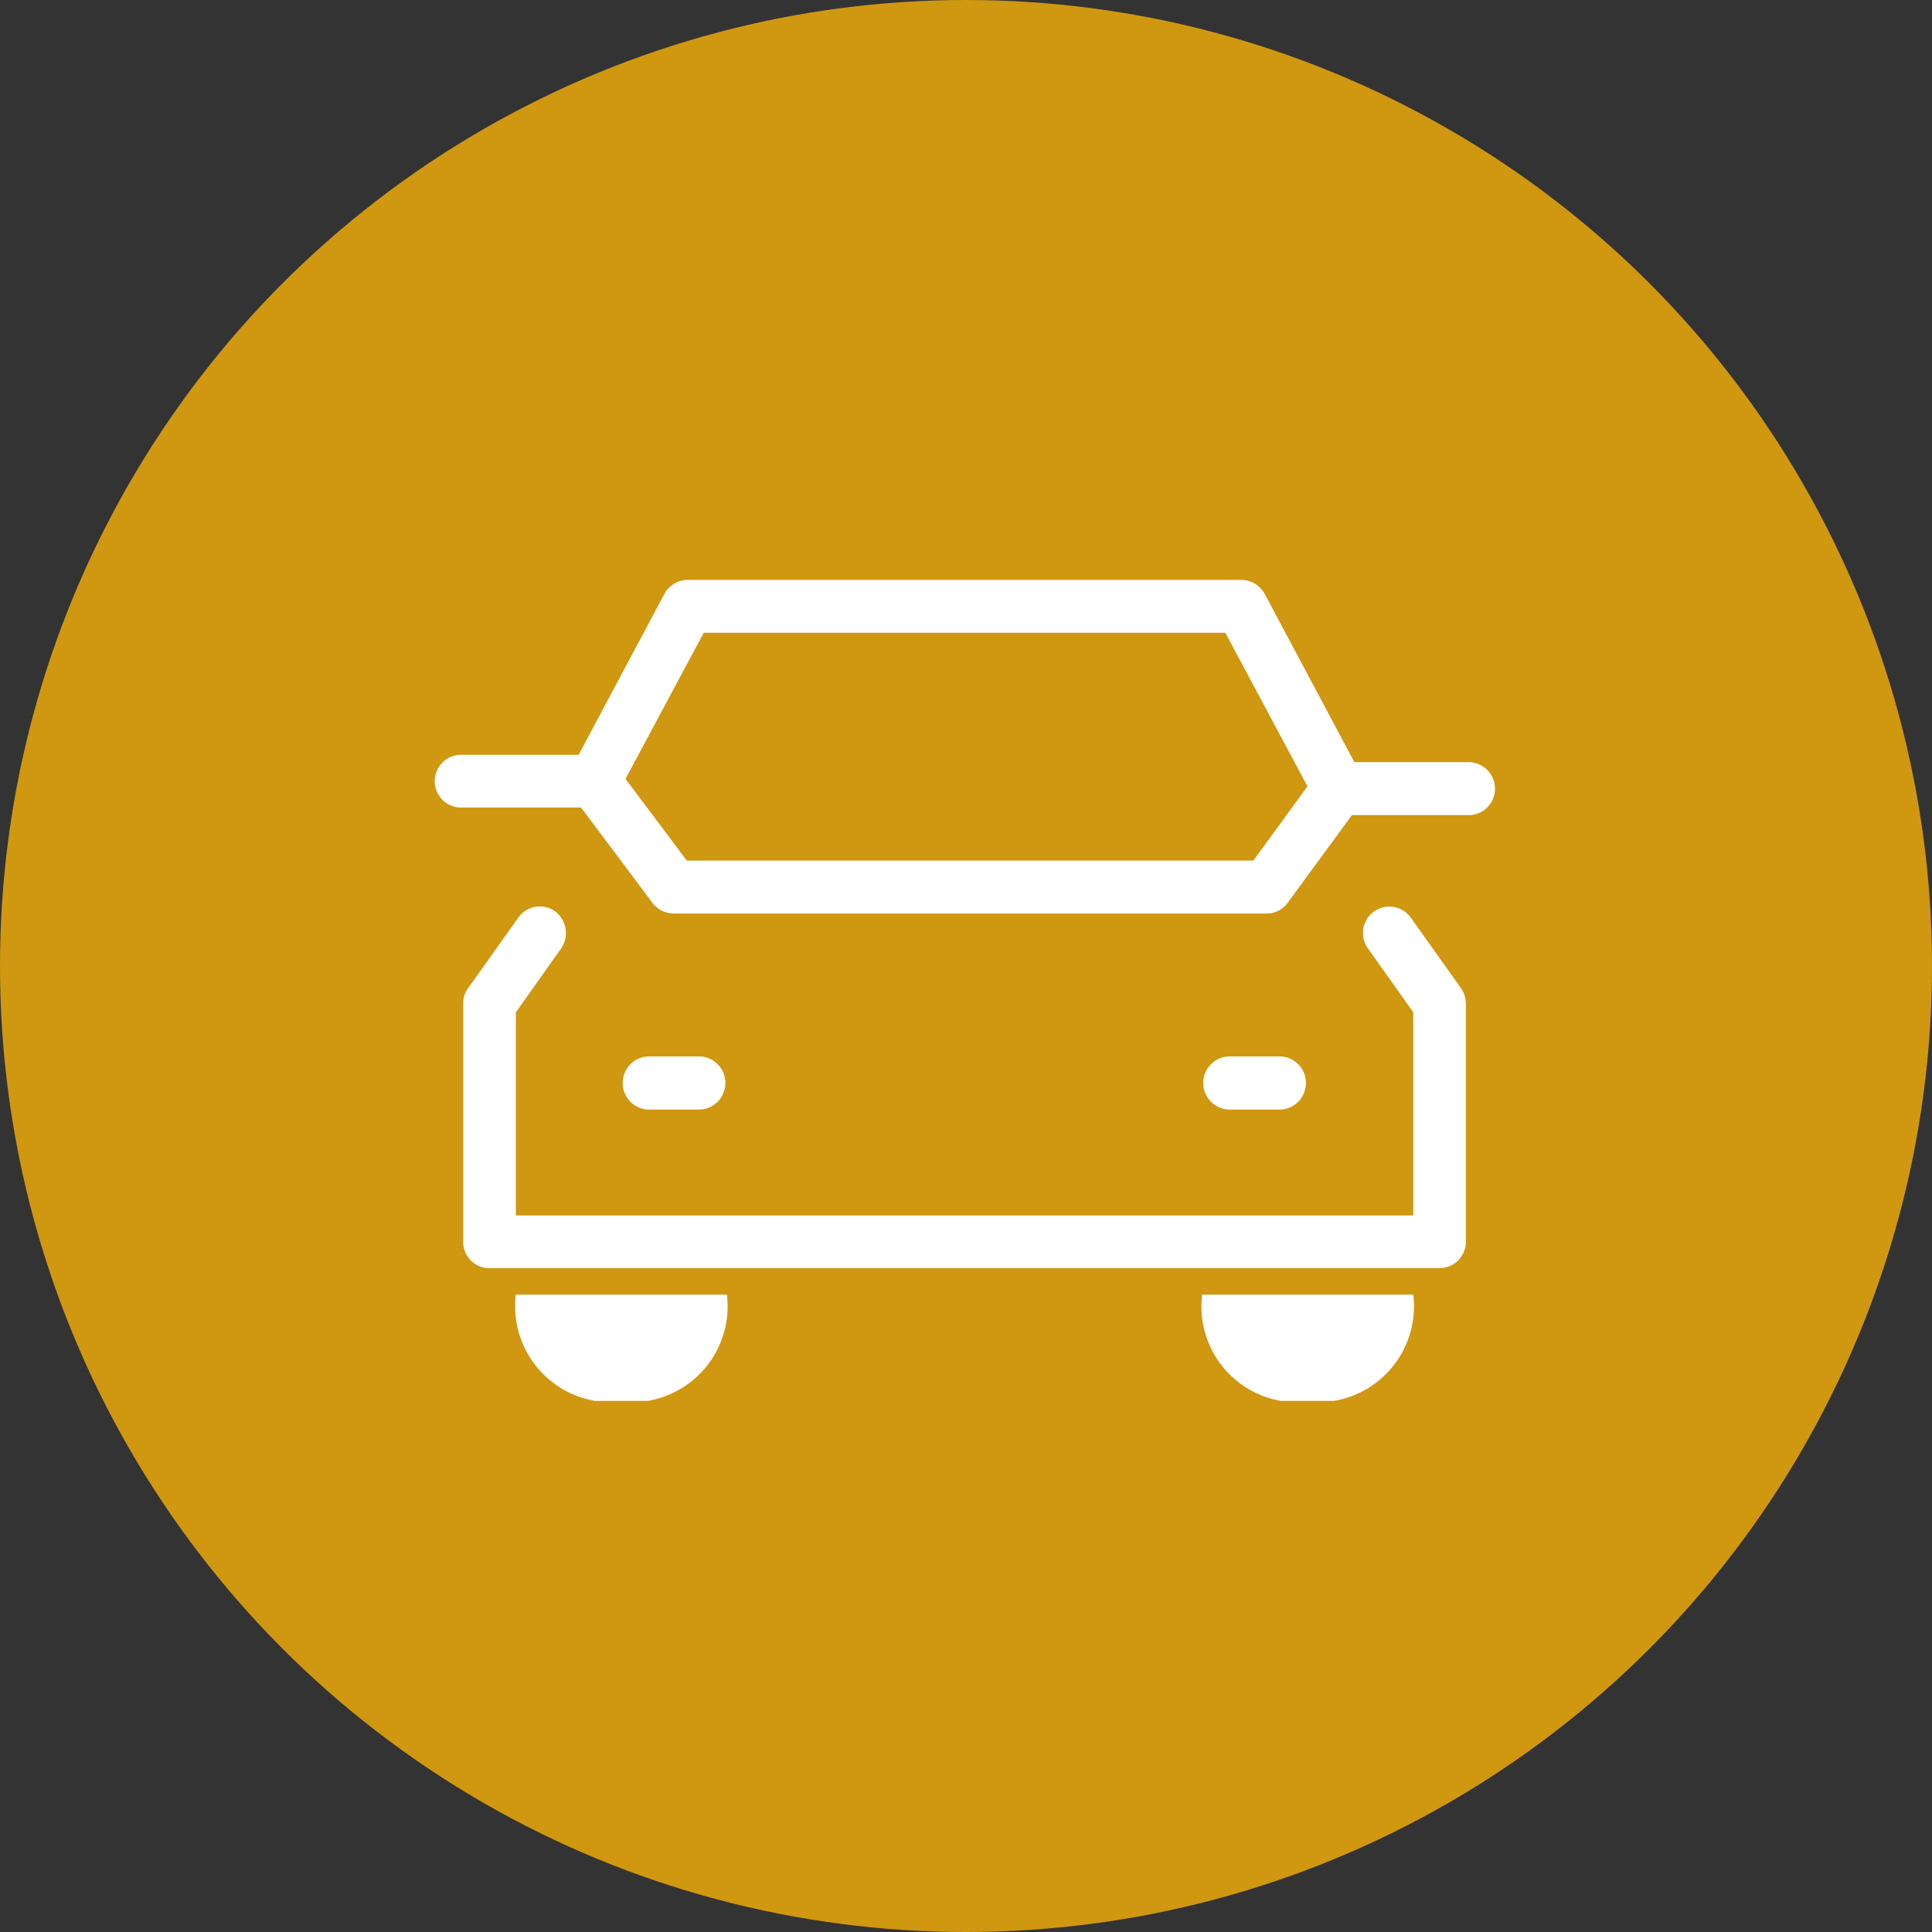
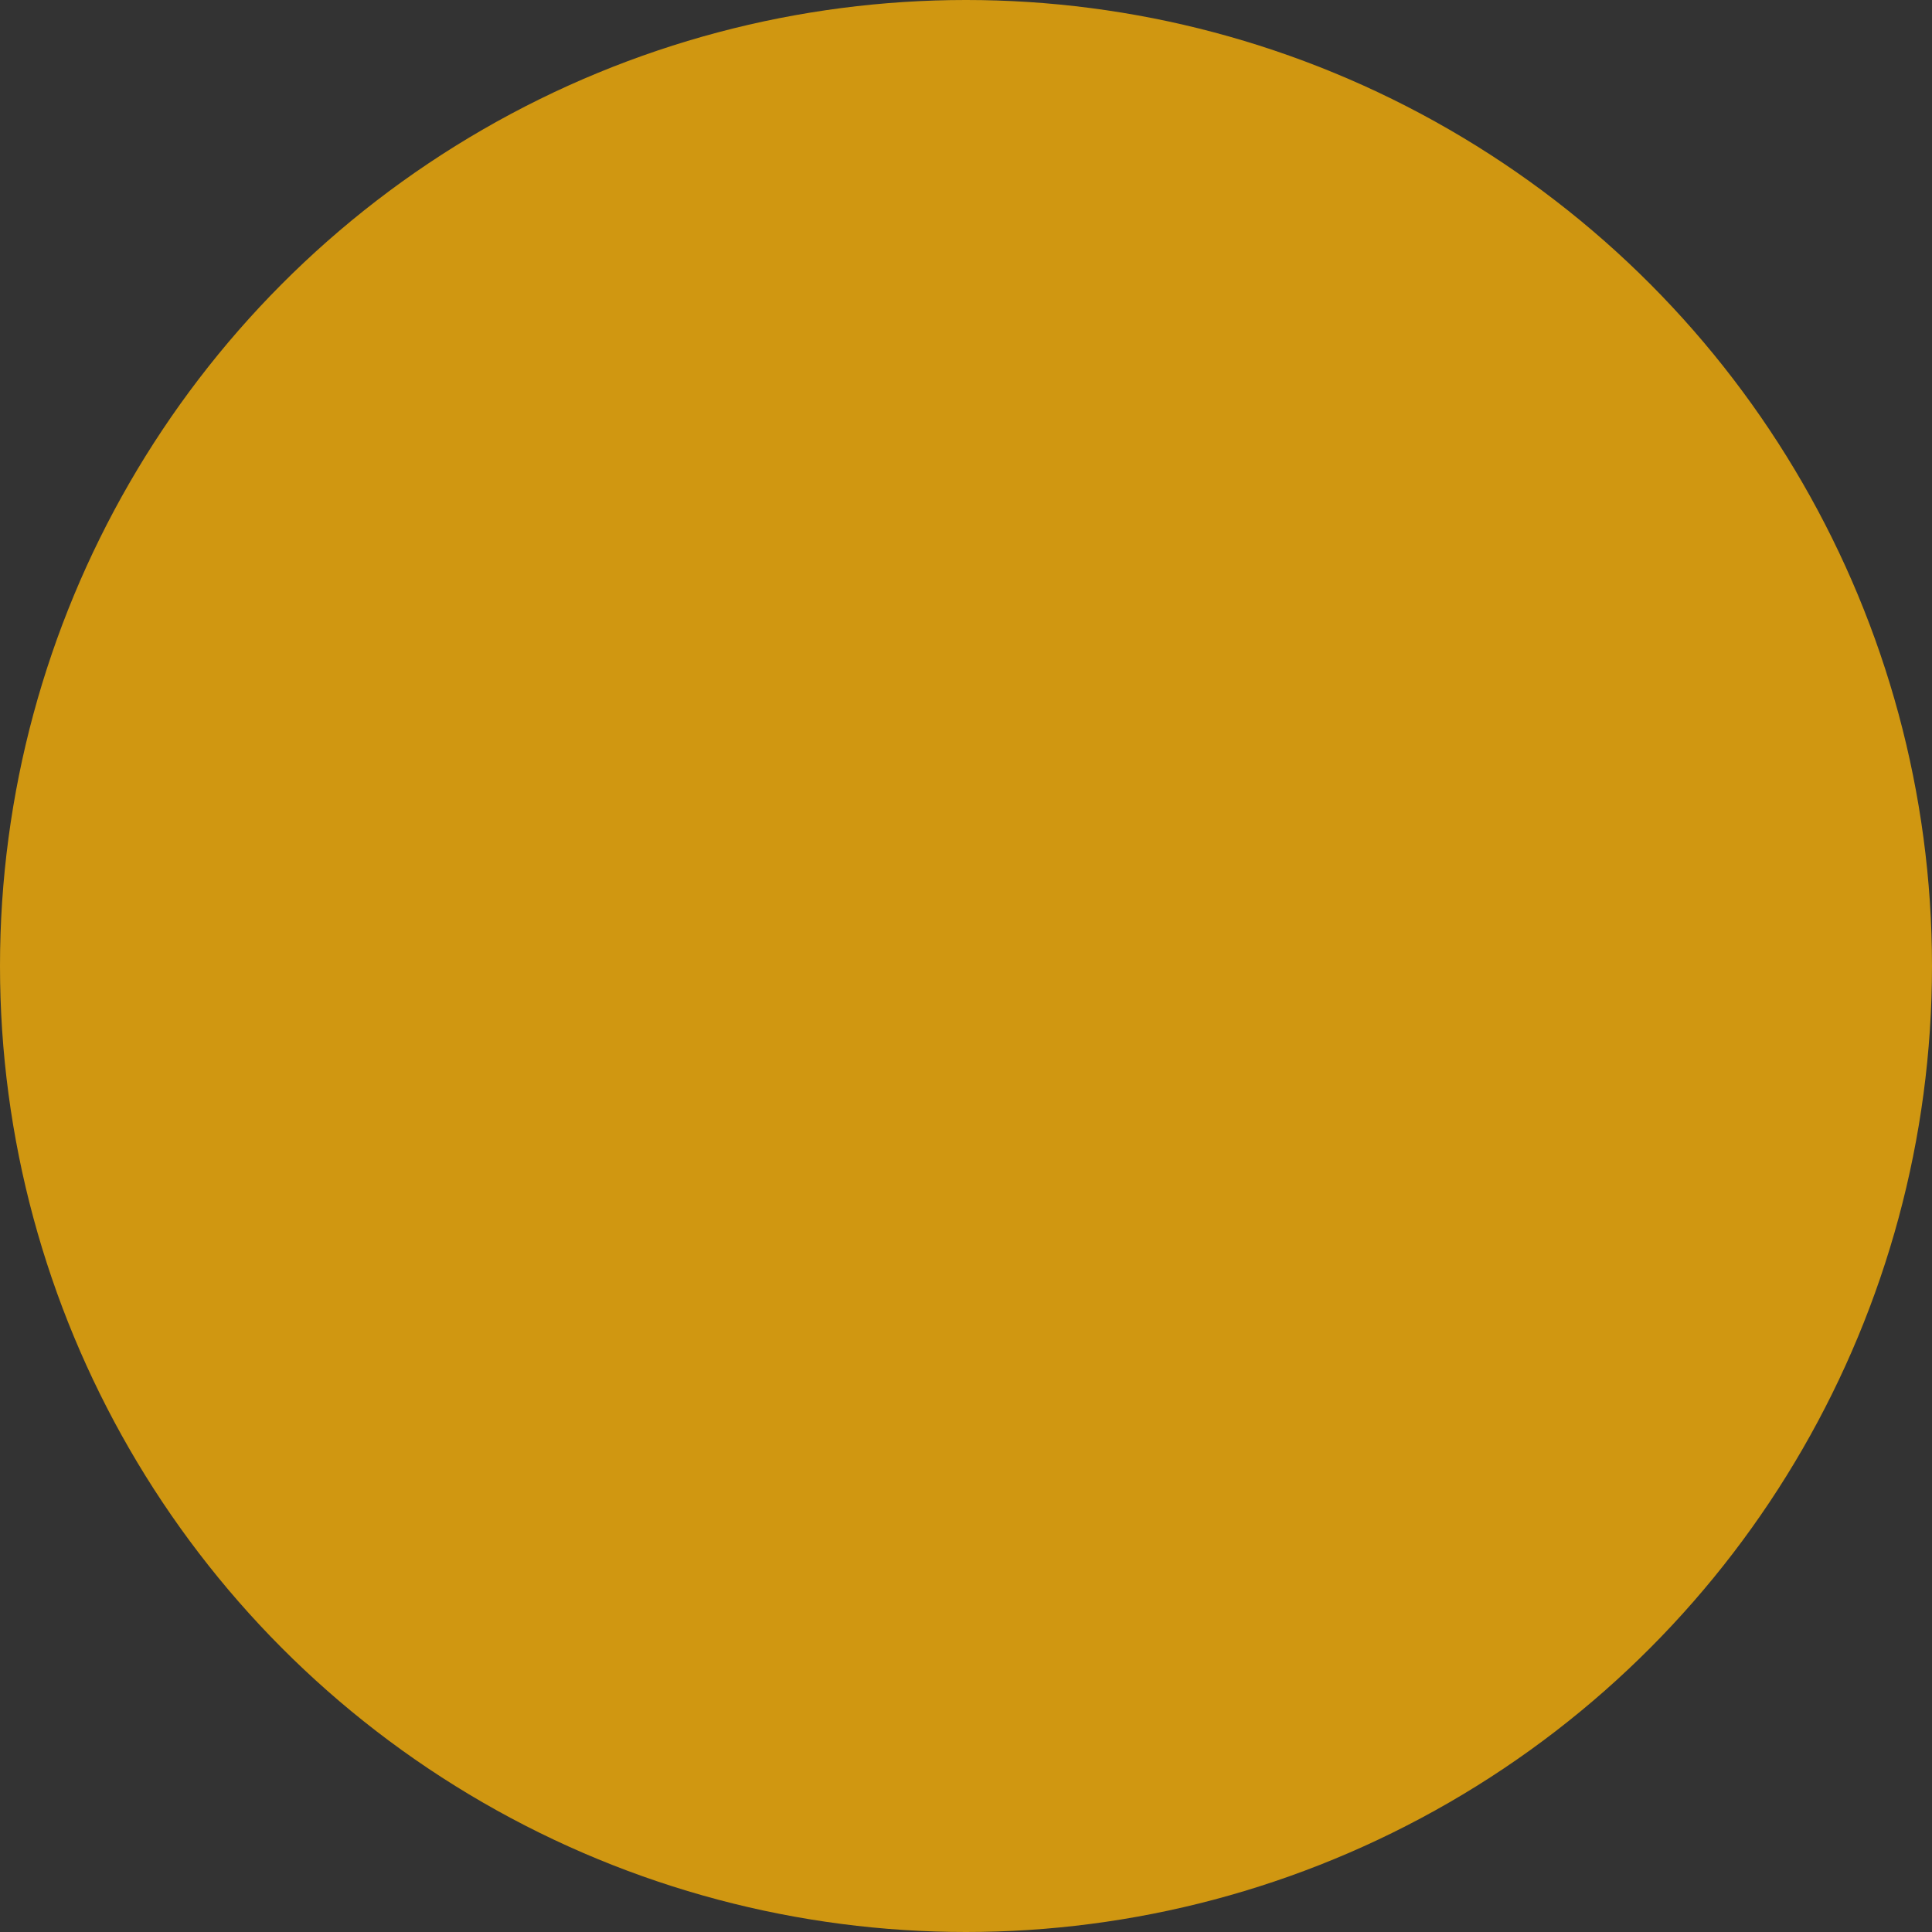
<svg xmlns="http://www.w3.org/2000/svg" id="icn_car.svg" width="40" height="40" viewBox="0 0 40 40">
  <rect x="0" y="0" width="40" height="40" fill="#333333" stroke="none" />
  <defs>
    <style>
      .cls-1 {
        fill: #d09711;
      }

      .cls-2 {
        fill: #fff;
        fill-rule: evenodd;
      }
    </style>
  </defs>
  <circle id="楕円形_536" data-name="楕円形 536" class="cls-1" cx="20" cy="20" r="20" />
-   <path id="シェイプ_891" data-name="シェイプ 891" class="cls-2" d="M1624.21,149a0.546,0.546,0,1,0-.89.633l0.94,1.325v4.207h-18.58v-4.207l0.94-1.325a0.563,0.563,0,0,0-.13-0.766,0.543,0.543,0,0,0-.76.133l-1.04,1.462a0.52,0.52,0,0,0-.1.32v4.927a0.541,0.541,0,0,0,.54.547h19.67a0.549,0.549,0,0,0,.55-0.547v-4.927a0.594,0.594,0,0,0-.1-0.32Zm1.24-3.221h-2.41l-1.86-3.491a0.559,0.559,0,0,0-.49-0.282h-11.45a0.554,0.554,0,0,0-.48.282l-1.78,3.34h-2.41a0.546,0.546,0,1,0,0,1.091h2.46l1.48,1.974a0.548,0.548,0,0,0,.44.22h12.27a0.53,0.53,0,0,0,.44-0.222l1.33-1.815h2.46A0.549,0.549,0,0,0,1625.45,145.782Zm-4.5,2.039h-11.73l-1.27-1.692,1.62-3.025h10.8l1.7,3.18Zm-11.45,5.154a0.551,0.551,0,0,0,0-1.1h-1.09a0.551,0.551,0,0,0,0,1.1h1.09Zm12.02,0a0.551,0.551,0,0,0,0-1.1h-1.09a0.551,0.551,0,0,0,0,1.1h1.09Zm-11.47,3.832h0a1.987,1.987,0,0,1-1.64,2.2h-1.09a1.987,1.987,0,0,1-1.64-2.2h0m18.58,0h0a1.987,1.987,0,0,1-1.64,2.2h-1.1a1.981,1.981,0,0,1-1.63-2.2h0" transform="translate(-1595 -130)" />
</svg>